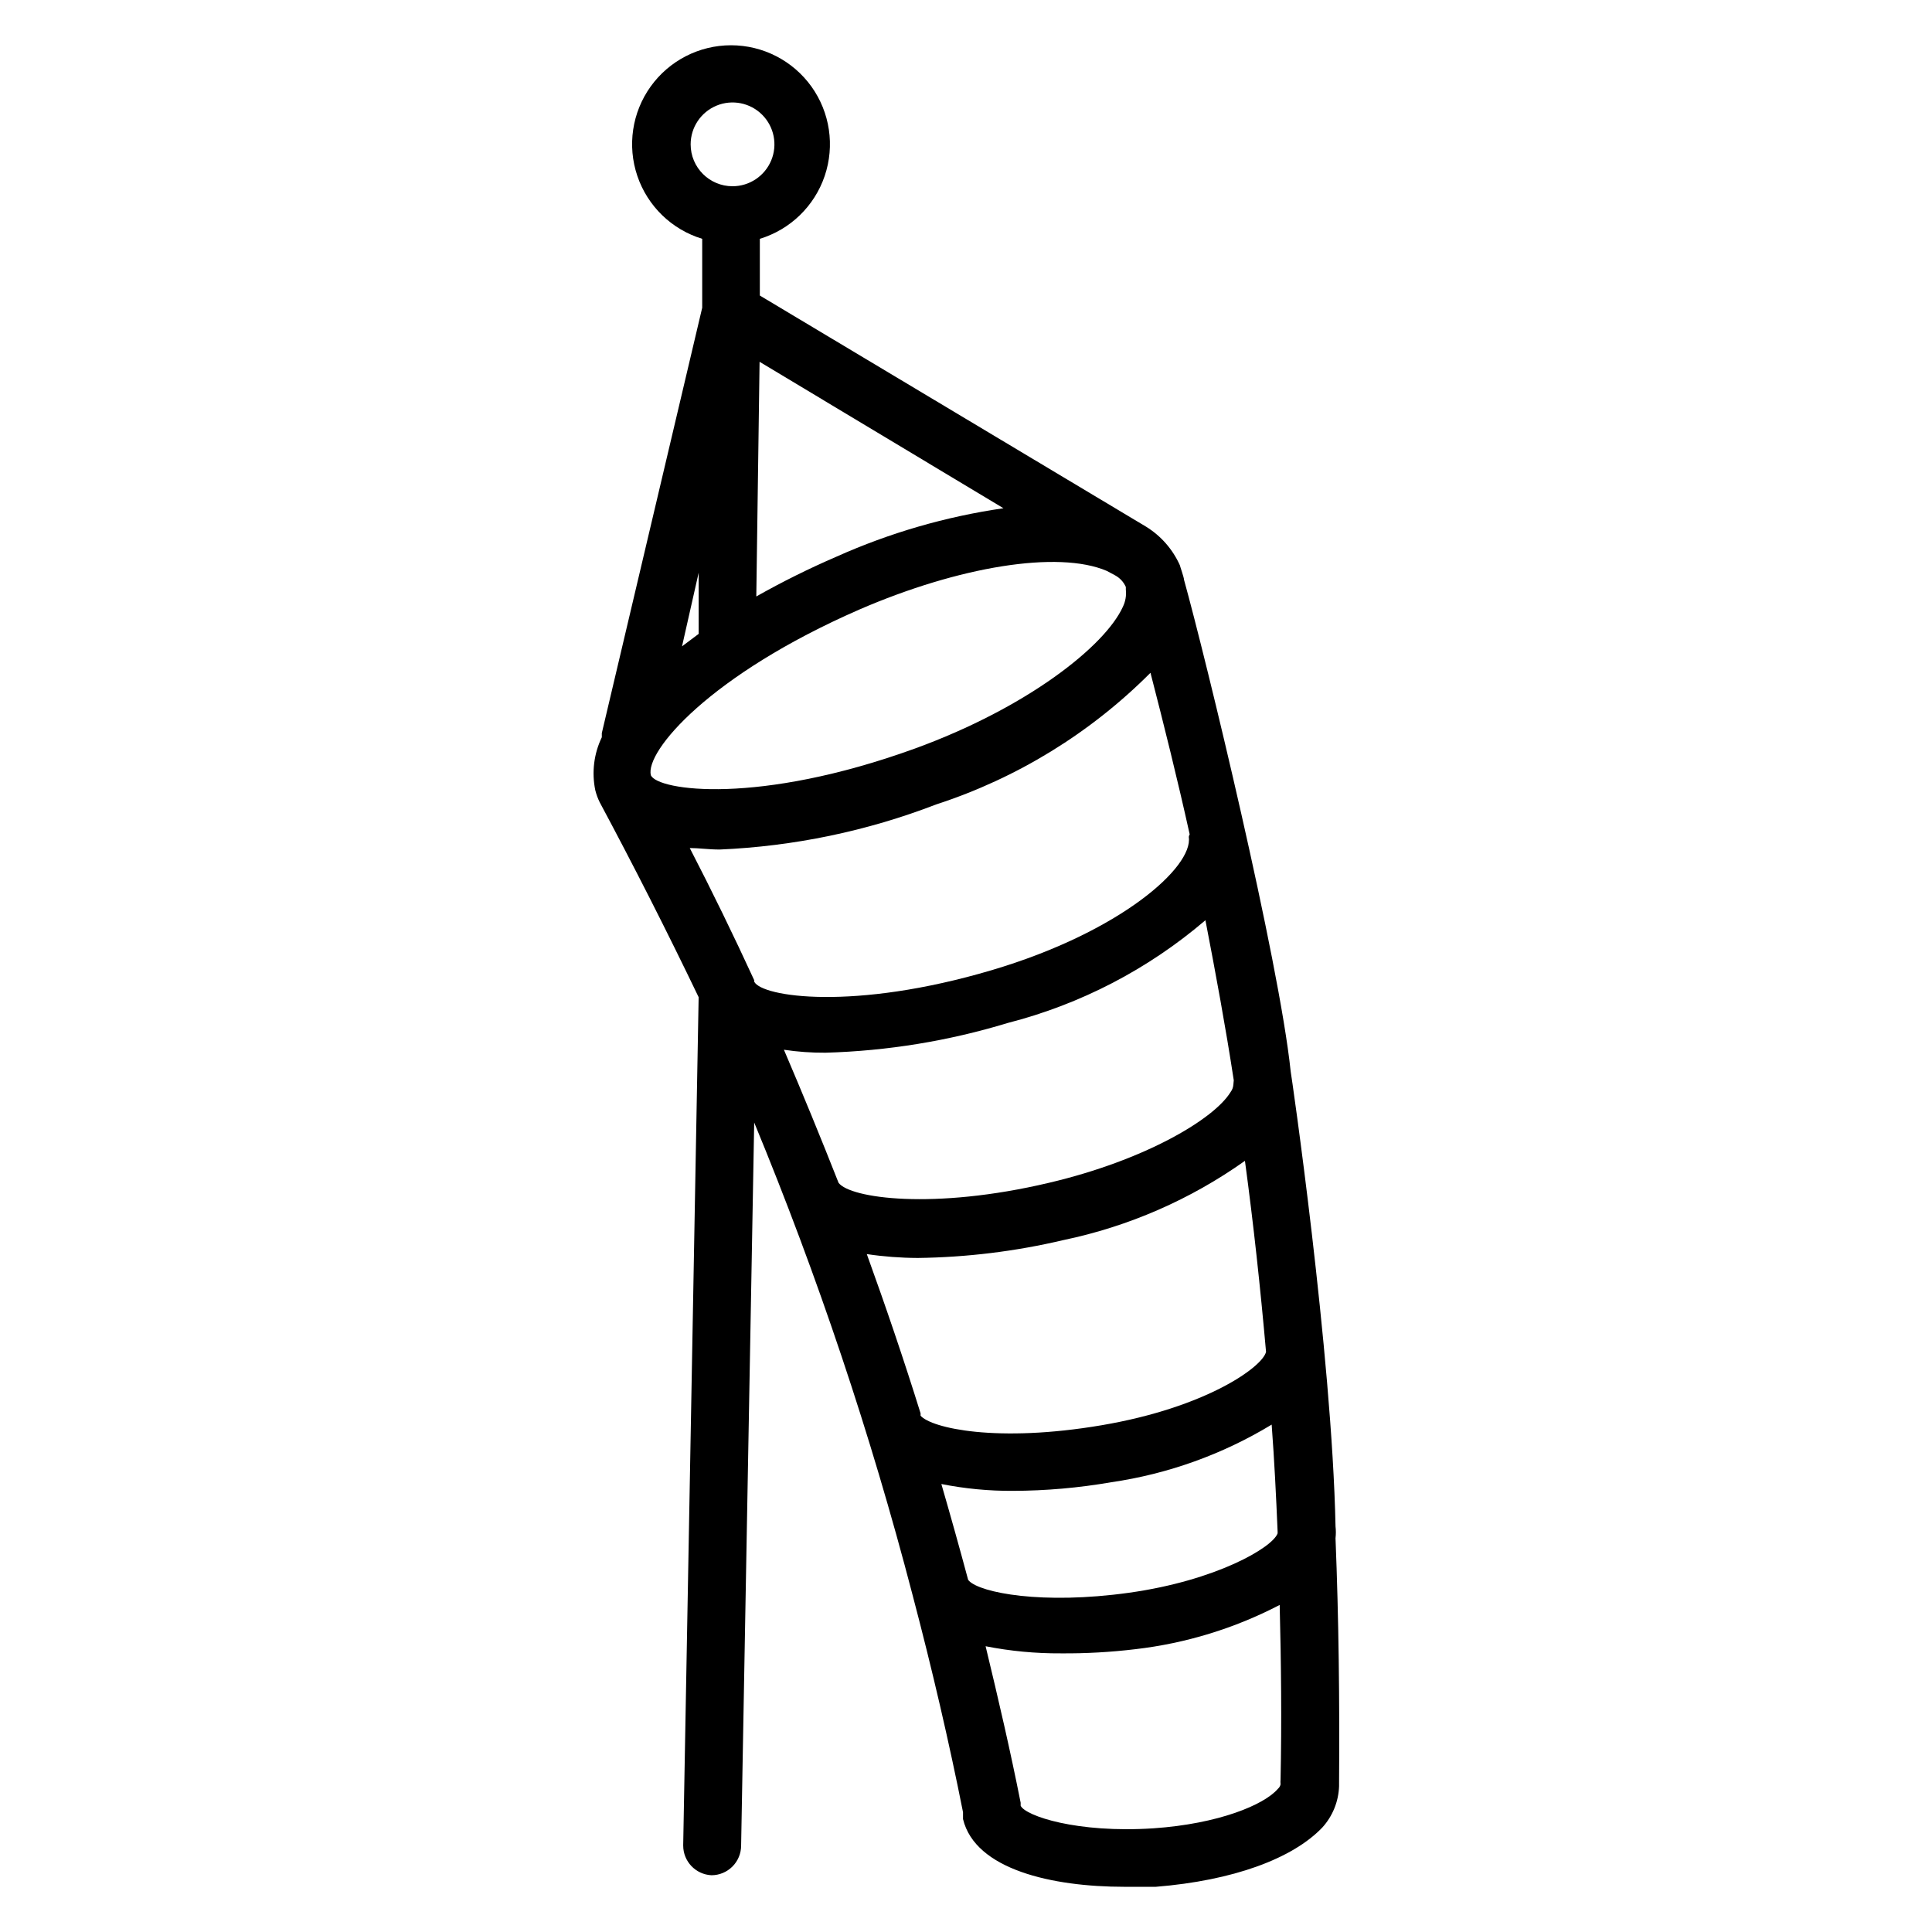
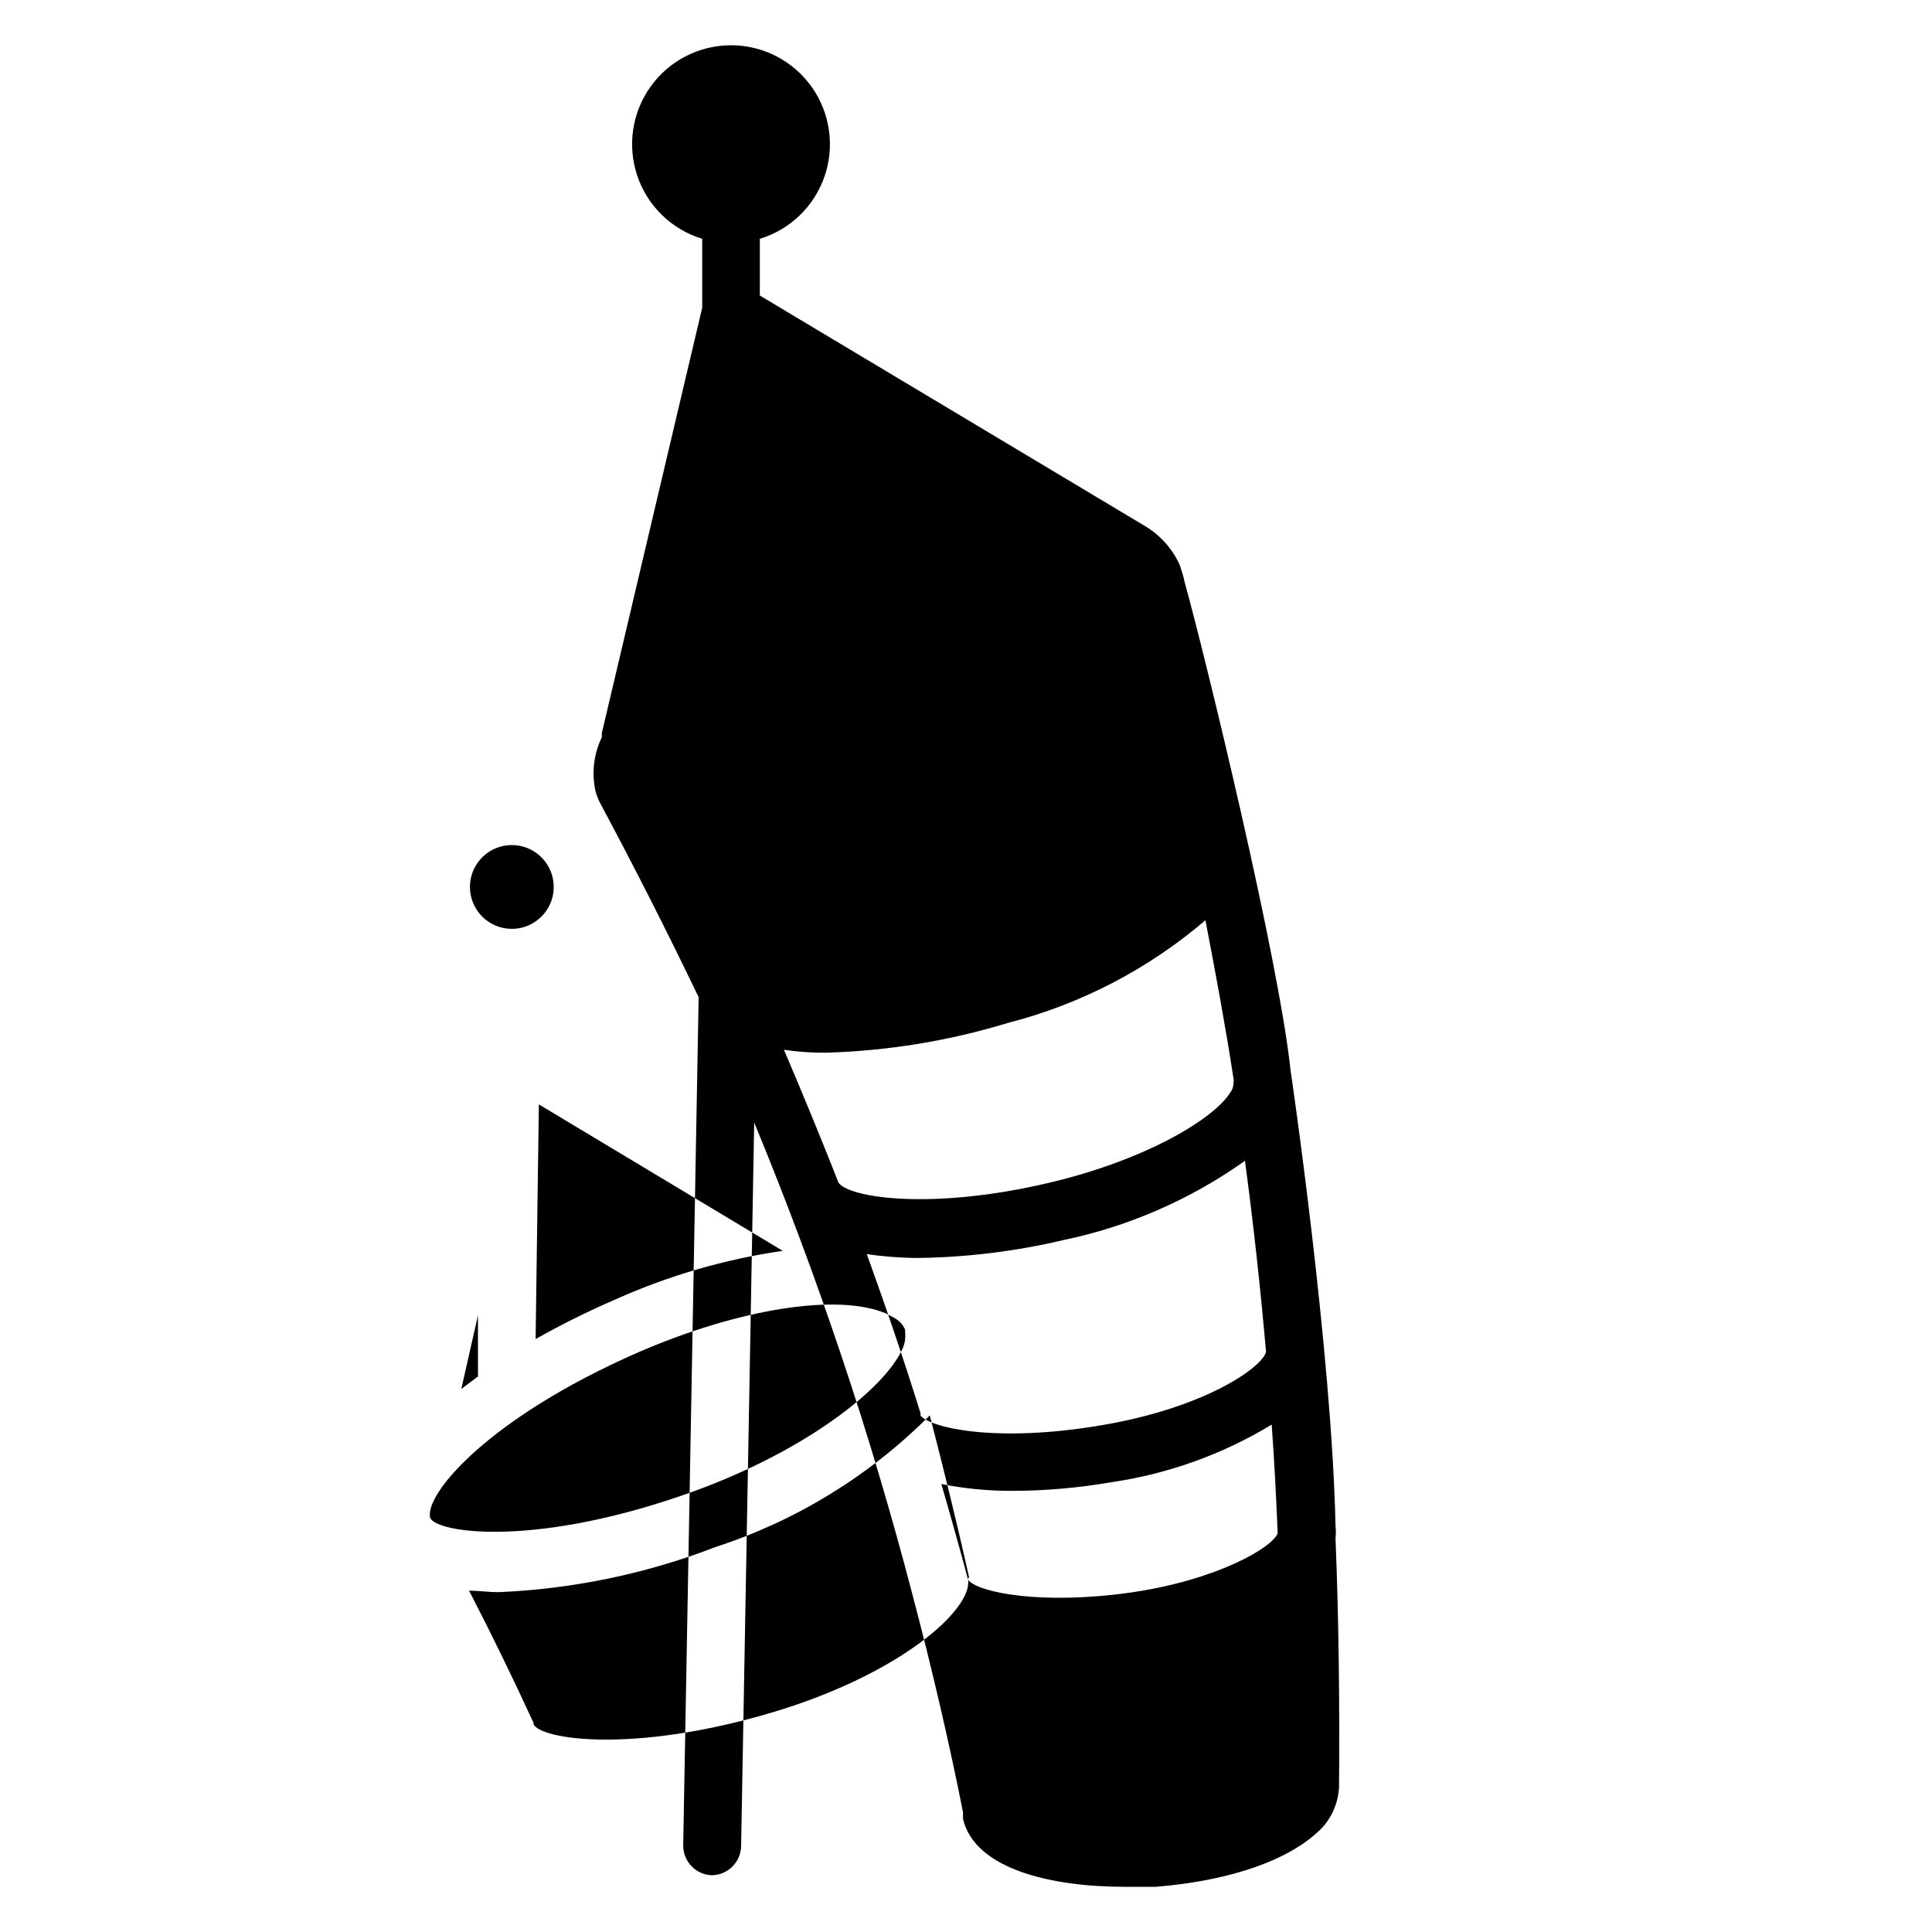
<svg xmlns="http://www.w3.org/2000/svg" fill="#000000" width="800px" height="800px" version="1.1" viewBox="144 144 512 512">
-   <path d="m497.93 551.61c0.117-1.02 0.117-2.051 0-3.07-0.945-46.051-11.809-120.44-11.887-120.6-3.07-29.52-22.512-109.58-28.262-130.28 0-0.629-1.102-3.699-1.102-3.856v-0.004c-1.898-4.234-5.023-7.797-8.973-10.234l-102.34-61.246v-15.035 0.004c8.082-2.461 14.48-8.668 17.191-16.668 2.711-8.004 1.398-16.82-3.523-23.688-4.926-6.863-12.855-10.938-21.305-10.938s-16.379 4.074-21.301 10.938c-4.926 6.867-6.238 15.684-3.527 23.688 2.711 8 9.109 14.207 17.191 16.668v18.262l-26.605 112.73v1.102c-2.098 4.356-2.707 9.277-1.734 14.012 0.277 1.117 0.672 2.199 1.184 3.231 9.078 16.949 17.816 34.164 26.211 51.641l-4.094 224.82h0.004c-0.008 4.199 3.285 7.66 7.477 7.871 2.09 0 4.09-0.828 5.566-2.305 1.477-1.477 2.305-3.481 2.305-5.566l3.465-191.61c16.828 40.715 30.848 82.535 41.957 125.16 5.195 19.68 9.762 39.359 13.383 57.625v1.812c3.227 13.383 23.617 17.949 42.746 17.949h8.344c20.547-1.656 36.289-7.481 44.16-15.746 2.719-3.016 4.281-6.891 4.41-10.945v-0.863c0.156-21.336-0.078-43.297-0.945-64.867zm-34.48-163.74c2.754 14.25 5.352 28.34 7.477 42.195h0.004c0.039 0.18 0.039 0.367 0 0.551l-0.078 0.867c-0.055 0.684-0.301 1.336-0.711 1.887-4.328 7.164-22.672 18.105-48.176 24.09-30.621 7.242-52.664 4.094-55.734 0-4.672-11.859-9.5-23.617-14.484-35.266 3.648 0.547 7.332 0.809 11.023 0.785 16.363-0.461 32.59-3.106 48.254-7.871 19.328-4.949 37.266-14.266 52.426-27.238zm-76.277 89.504c12.992-0.164 25.926-1.746 38.57-4.723 17.34-3.606 33.742-10.762 48.18-21.016 2.281 16.848 4.094 33.691 5.59 50.617-0.867 3.938-15.742 14.719-43.531 19.445-27.789 4.723-45.105 0.789-48.02-2.519v-0.629c-4.41-14.168-9.211-28.262-14.25-42.195v-0.004c4.457 0.664 8.953 1.004 13.461 1.023zm13.383 85.254c-2.281-8.5-4.644-16.926-7.086-25.348 6.246 1.242 12.602 1.848 18.973 1.812 8.734-0.027 17.449-0.793 26.055-2.285 15.051-2.195 29.504-7.387 42.508-15.27 0.707 9.445 1.18 18.895 1.574 28.34v0.473c-1.34 3.777-16.297 12.516-39.359 15.742-23.066 3.227-39.359 0-42.43-3.148zm58.488-196.8c1.18 7.871-17.949 25.113-52.191 35.266-36.684 10.863-60.93 7.086-62.977 3.07v-0.395c-5.434-11.809-11.18-23.617-17.082-35.031 2.441 0 4.961 0.395 7.871 0.395v0.004c19.68-0.836 39.09-4.879 57.465-11.965 21.414-6.973 40.863-18.922 56.758-34.875 3.621 14.012 7.164 28.262 10.391 42.824-0.125 0.191-0.203 0.406-0.234 0.629zm-87.301-60.297c26.371-11.414 52.664-15.742 65.574-10.234l2.203 1.18c1.258 0.684 2.258 1.762 2.836 3.07v0.707 0.004c0.176 1.562-0.098 3.148-0.789 4.562-4.723 10.391-25.27 26.688-55.105 37.551-41.484 15.035-68.094 11.18-69.98 7.086-1.574-6.297 15.586-26.609 55.262-43.926zm38.18-26.844c-15.27 2.211-30.16 6.527-44.242 12.832-7.266 3.133-14.363 6.656-21.254 10.547l0.867-62.188zm-82.895-96.434c0-4.488 2.707-8.535 6.852-10.254 4.148-1.719 8.922-0.77 12.098 2.406 3.176 3.176 4.125 7.949 2.406 12.098-1.719 4.144-5.766 6.852-10.254 6.852-6.129 0-11.102-4.973-11.102-11.102zm2.125 129.73-4.41 3.305 4.41-19.52zm154.21 303.55c-0.043 0.445-0.043 0.891 0 1.336-0.098 0.465-0.348 0.879-0.707 1.184-3.621 4.25-15.742 9.289-32.984 10.469-20.309 1.34-33.93-3.305-35.188-5.984v-0.789c-2.676-13.539-5.902-27.473-9.289-41.484v0.004c6.582 1.297 13.281 1.93 19.992 1.887 6.578 0.051 13.152-0.32 19.68-1.102 13.363-1.543 26.328-5.516 38.262-11.73 0.391 15.43 0.551 30.938 0.234 46.211z" />
+   <path d="m497.93 551.61c0.117-1.02 0.117-2.051 0-3.07-0.945-46.051-11.809-120.44-11.887-120.6-3.07-29.52-22.512-109.58-28.262-130.28 0-0.629-1.102-3.699-1.102-3.856v-0.004c-1.898-4.234-5.023-7.797-8.973-10.234l-102.34-61.246v-15.035 0.004c8.082-2.461 14.48-8.668 17.191-16.668 2.711-8.004 1.398-16.82-3.523-23.688-4.926-6.863-12.855-10.938-21.305-10.938s-16.379 4.074-21.301 10.938c-4.926 6.867-6.238 15.684-3.527 23.688 2.711 8 9.109 14.207 17.191 16.668v18.262l-26.605 112.73v1.102c-2.098 4.356-2.707 9.277-1.734 14.012 0.277 1.117 0.672 2.199 1.184 3.231 9.078 16.949 17.816 34.164 26.211 51.641l-4.094 224.82h0.004c-0.008 4.199 3.285 7.66 7.477 7.871 2.09 0 4.09-0.828 5.566-2.305 1.477-1.477 2.305-3.481 2.305-5.566l3.465-191.61c16.828 40.715 30.848 82.535 41.957 125.16 5.195 19.68 9.762 39.359 13.383 57.625v1.812c3.227 13.383 23.617 17.949 42.746 17.949h8.344c20.547-1.656 36.289-7.481 44.16-15.746 2.719-3.016 4.281-6.891 4.41-10.945v-0.863c0.156-21.336-0.078-43.297-0.945-64.867zm-34.48-163.74c2.754 14.25 5.352 28.34 7.477 42.195h0.004c0.039 0.18 0.039 0.367 0 0.551l-0.078 0.867c-0.055 0.684-0.301 1.336-0.711 1.887-4.328 7.164-22.672 18.105-48.176 24.09-30.621 7.242-52.664 4.094-55.734 0-4.672-11.859-9.5-23.617-14.484-35.266 3.648 0.547 7.332 0.809 11.023 0.785 16.363-0.461 32.59-3.106 48.254-7.871 19.328-4.949 37.266-14.266 52.426-27.238zm-76.277 89.504c12.992-0.164 25.926-1.746 38.57-4.723 17.34-3.606 33.742-10.762 48.18-21.016 2.281 16.848 4.094 33.691 5.59 50.617-0.867 3.938-15.742 14.719-43.531 19.445-27.789 4.723-45.105 0.789-48.02-2.519v-0.629c-4.41-14.168-9.211-28.262-14.25-42.195v-0.004c4.457 0.664 8.953 1.004 13.461 1.023zm13.383 85.254c-2.281-8.5-4.644-16.926-7.086-25.348 6.246 1.242 12.602 1.848 18.973 1.812 8.734-0.027 17.449-0.793 26.055-2.285 15.051-2.195 29.504-7.387 42.508-15.27 0.707 9.445 1.18 18.895 1.574 28.34v0.473c-1.34 3.777-16.297 12.516-39.359 15.742-23.066 3.227-39.359 0-42.43-3.148zc1.18 7.871-17.949 25.113-52.191 35.266-36.684 10.863-60.93 7.086-62.977 3.07v-0.395c-5.434-11.809-11.18-23.617-17.082-35.031 2.441 0 4.961 0.395 7.871 0.395v0.004c19.68-0.836 39.09-4.879 57.465-11.965 21.414-6.973 40.863-18.922 56.758-34.875 3.621 14.012 7.164 28.262 10.391 42.824-0.125 0.191-0.203 0.406-0.234 0.629zm-87.301-60.297c26.371-11.414 52.664-15.742 65.574-10.234l2.203 1.18c1.258 0.684 2.258 1.762 2.836 3.07v0.707 0.004c0.176 1.562-0.098 3.148-0.789 4.562-4.723 10.391-25.27 26.688-55.105 37.551-41.484 15.035-68.094 11.18-69.98 7.086-1.574-6.297 15.586-26.609 55.262-43.926zm38.18-26.844c-15.27 2.211-30.16 6.527-44.242 12.832-7.266 3.133-14.363 6.656-21.254 10.547l0.867-62.188zm-82.895-96.434c0-4.488 2.707-8.535 6.852-10.254 4.148-1.719 8.922-0.77 12.098 2.406 3.176 3.176 4.125 7.949 2.406 12.098-1.719 4.144-5.766 6.852-10.254 6.852-6.129 0-11.102-4.973-11.102-11.102zm2.125 129.73-4.41 3.305 4.41-19.52zm154.21 303.55c-0.043 0.445-0.043 0.891 0 1.336-0.098 0.465-0.348 0.879-0.707 1.184-3.621 4.25-15.742 9.289-32.984 10.469-20.309 1.34-33.93-3.305-35.188-5.984v-0.789c-2.676-13.539-5.902-27.473-9.289-41.484v0.004c6.582 1.297 13.281 1.93 19.992 1.887 6.578 0.051 13.152-0.32 19.68-1.102 13.363-1.543 26.328-5.516 38.262-11.73 0.391 15.43 0.551 30.938 0.234 46.211z" />
</svg>